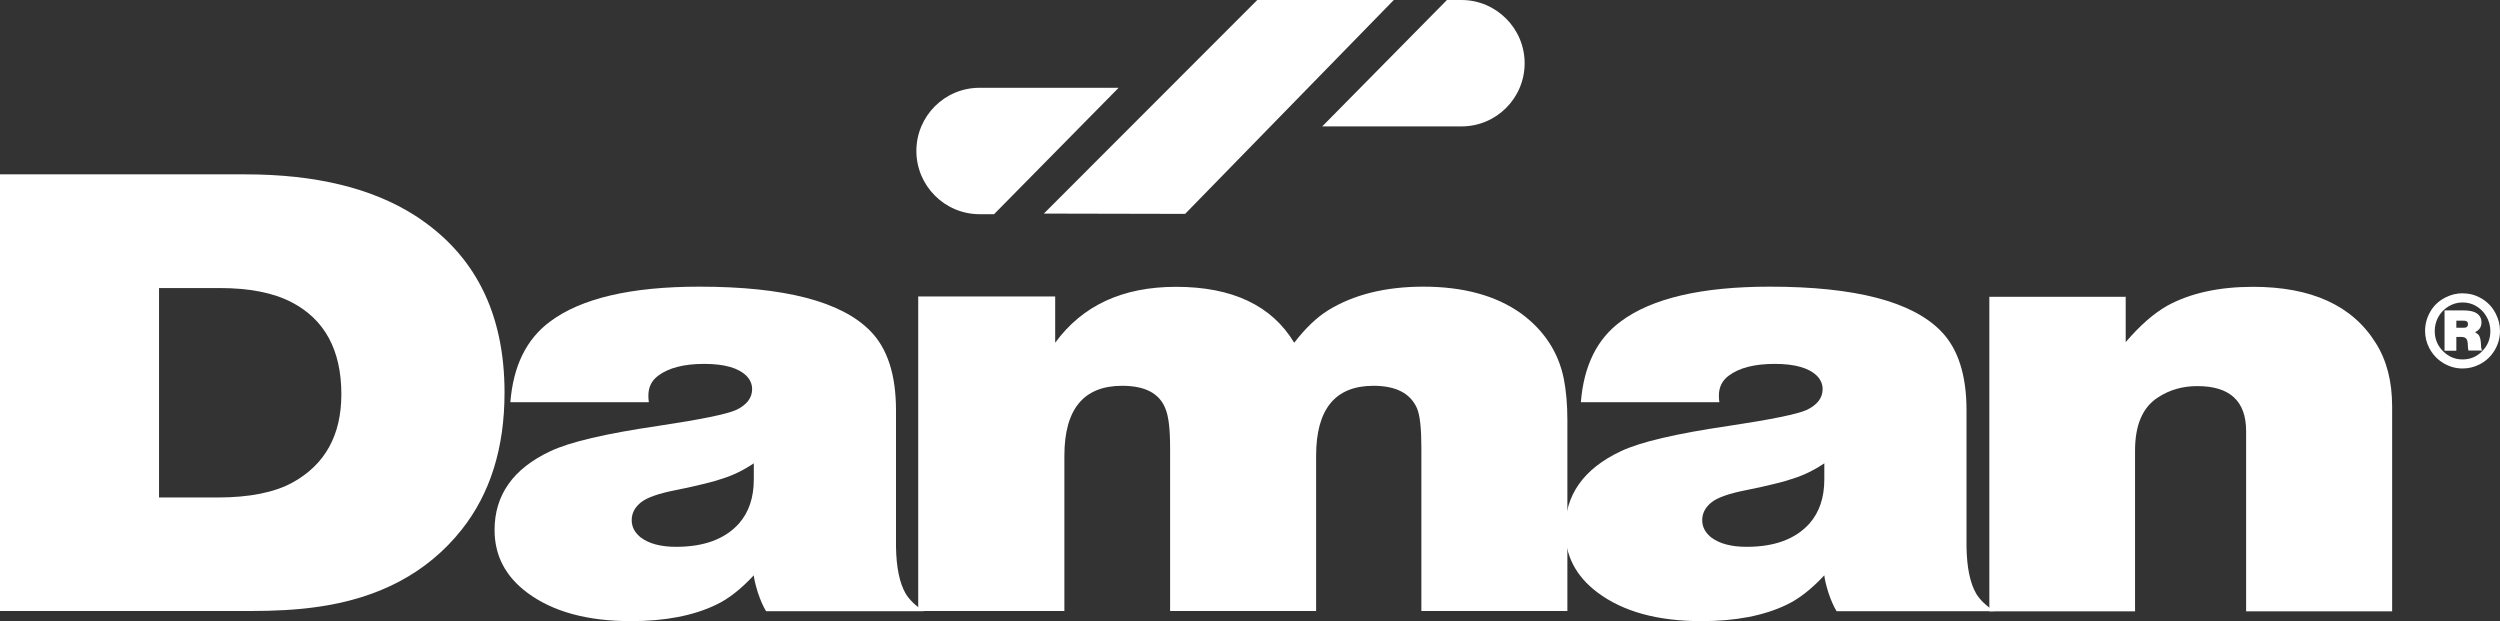
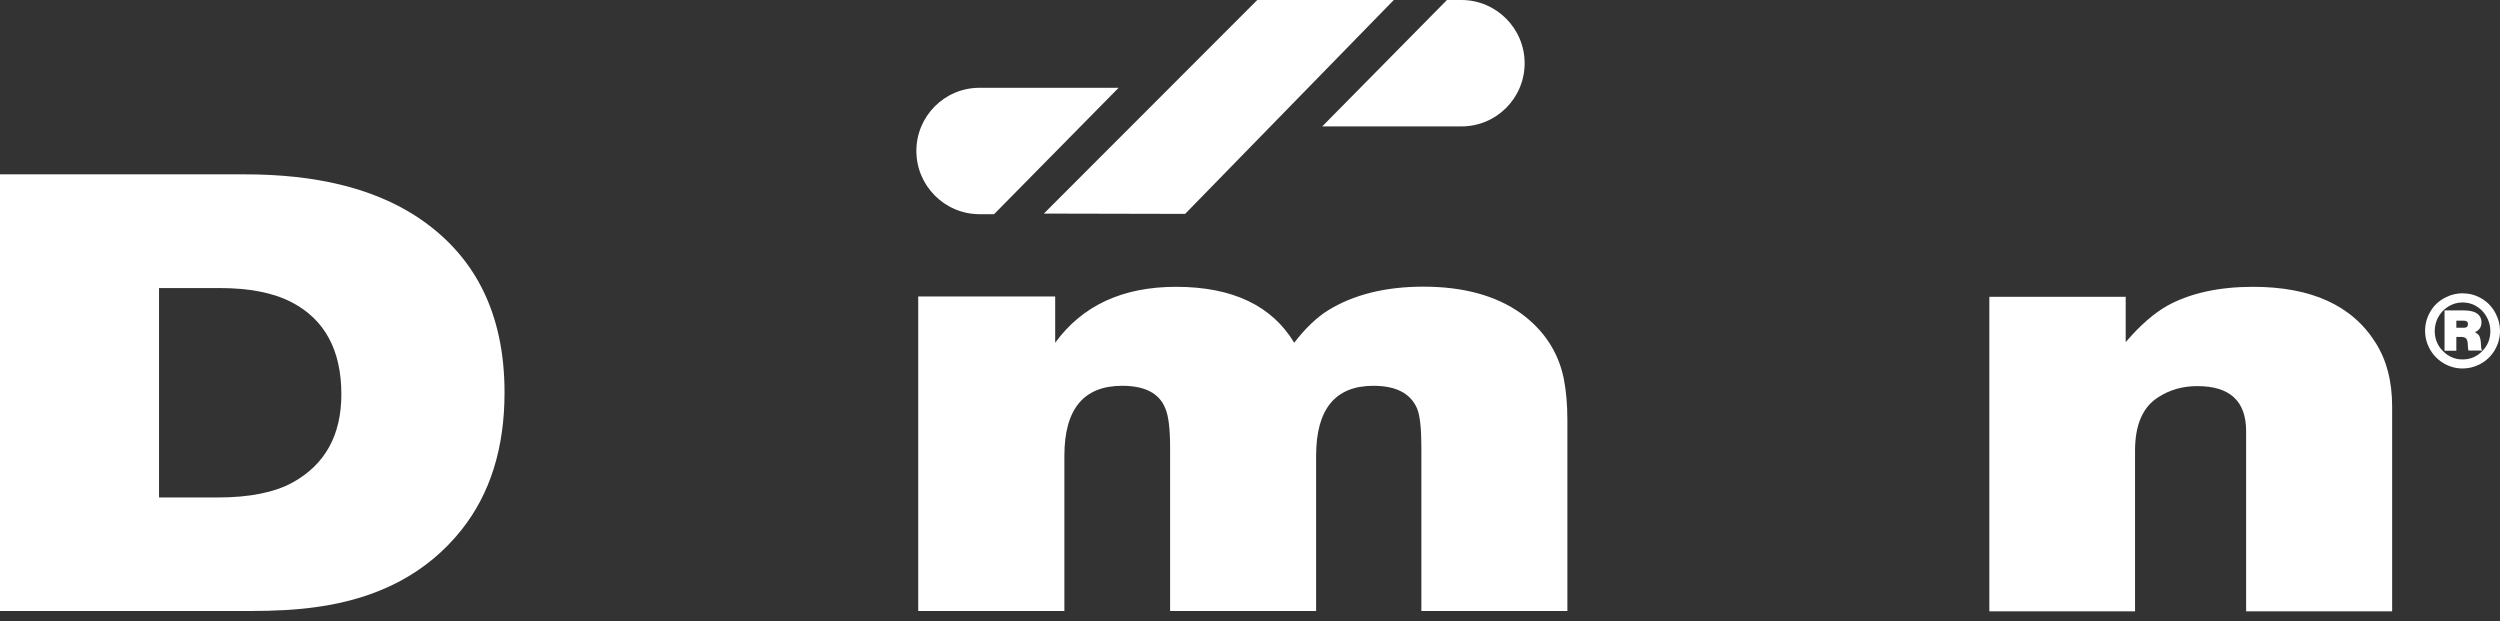
<svg xmlns="http://www.w3.org/2000/svg" id="Layer_2" viewBox="0 0 163.17 40.54">
  <rect x="0" y="0" width="163.17" height="40.54" fill="#333333" stroke="none" />
  <defs>
    <style>.cls-1{fill:#fff;}</style>
  </defs>
  <g id="Layer_1-2">
    <path class="cls-1" d="m0,11.38h16.02c4.58,0,8.27.9,11.07,2.69,3.9,2.51,5.84,6.36,5.84,11.55,0,3.61-.93,6.59-2.79,8.94-2.24,2.83-5.43,4.52-9.56,5.07-1.2.17-2.64.25-4.33.25H0V11.38Zm10.38,7.41v13.68h3.82c2.08,0,3.72-.33,4.9-.98,2.12-1.17,3.18-3.09,3.18-5.76,0-2.88-1.09-4.89-3.26-6.01-1.18-.61-2.74-.92-4.69-.92h-3.95Z" />
-     <path class="cls-1" d="m42.36,26.25h-9.05c.19-2.37,1.05-4.12,2.59-5.26,2.03-1.52,5.28-2.28,9.74-2.28,5.57,0,9.29.97,11.17,2.9,1.11,1.13,1.67,2.85,1.67,5.16v8.9c.02,1.36.23,2.39.64,3.09.24.39.63.77,1.18,1.13h-10.3c-.19-.31-.37-.72-.54-1.23-.15-.49-.24-.86-.26-1.11-.85.91-1.67,1.55-2.46,1.92-1.47.71-3.32,1.07-5.56,1.07-2.85,0-5.11-.62-6.77-1.86-1.42-1.06-2.13-2.42-2.13-4.09,0-2.28,1.21-4,3.64-5.14,1.26-.6,3.61-1.15,7.02-1.65,2.8-.42,4.5-.77,5.1-1.04.7-.33,1.05-.79,1.05-1.36,0-.32-.12-.61-.36-.86-.53-.53-1.45-.79-2.77-.79s-2.32.26-3,.77c-.43.32-.64.75-.64,1.29,0,.13,0,.27.03.44Zm6.84,3.99c-.67.45-1.35.78-2.05,1-.55.19-1.56.45-3.05.75-1.13.22-1.89.49-2.28.81-.39.32-.59.7-.59,1.15s.2.81.59,1.13c.53.4,1.3.61,2.31.61,1.83,0,3.19-.51,4.1-1.52.65-.74.97-1.7.97-2.88v-1.04Z" />
    <path class="cls-1" d="m68.87,19.36v3.01c1.78-2.44,4.41-3.65,7.89-3.65,3.67,0,6.25,1.22,7.71,3.65.73-.95,1.47-1.65,2.2-2.11,1.67-1.03,3.75-1.55,6.23-1.55,2.61,0,4.74.58,6.38,1.75,1.5,1.1,2.44,2.53,2.79,4.28.15.78.23,1.67.23,2.67v12.47h-9.53v-10.67c0-1.24-.09-2.09-.28-2.55-.43-.99-1.38-1.48-2.85-1.48-2.49,0-3.74,1.52-3.74,4.57v10.13h-9.53v-10.67c0-1.21-.1-2.06-.31-2.55-.39-.99-1.33-1.48-2.82-1.48-2.51,0-3.77,1.52-3.77,4.57v10.13h-9.54v-20.53h8.92Z" />
-     <path class="cls-1" d="m112.23,26.25h-9.05c.19-2.37,1.05-4.12,2.59-5.26,2.03-1.52,5.28-2.28,9.74-2.28,5.57,0,9.29.97,11.17,2.9,1.11,1.13,1.67,2.85,1.67,5.16v8.9c.02,1.36.23,2.39.64,3.09.24.39.63.77,1.18,1.13h-10.3c-.19-.31-.37-.72-.54-1.23-.15-.49-.24-.86-.26-1.11-.85.91-1.67,1.55-2.46,1.92-1.47.71-3.32,1.07-5.56,1.07-2.85,0-5.11-.62-6.77-1.86-1.42-1.06-2.13-2.42-2.13-4.09,0-2.28,1.21-4,3.64-5.14,1.26-.6,3.61-1.15,7.02-1.65,2.8-.42,4.5-.77,5.1-1.04.7-.33,1.05-.79,1.05-1.36,0-.32-.12-.61-.36-.86-.53-.53-1.45-.79-2.77-.79s-2.32.26-3,.77c-.43.32-.64.75-.64,1.29,0,.13,0,.27.03.44Zm6.84,3.99c-.67.45-1.35.78-2.05,1-.55.19-1.56.45-3.05.75-1.13.22-1.89.49-2.28.81-.39.32-.59.7-.59,1.15s.2.81.59,1.13c.53.4,1.3.61,2.31.61,1.83,0,3.19-.51,4.1-1.52.65-.74.97-1.7.97-2.88v-1.04Z" />
    <path class="cls-1" d="m138.74,19.36v2.97c.94-1.1,1.85-1.89,2.72-2.38,1.5-.82,3.37-1.23,5.59-1.23,3.81,0,6.48,1.22,8,3.65.72,1.13,1.08,2.51,1.08,4.16v13.37h-9.53v-11.76c0-1.96-1.06-2.94-3.18-2.94-.96,0-1.81.24-2.56.73-1.01.64-1.51,1.8-1.51,3.49v10.48h-9.51v-20.53h8.92Z" />
    <path class="cls-1" d="m160.77,19.15c.44,0,.85.12,1.24.36.39.24.69.57.89.98.18.35.27.72.27,1.11,0,.46-.12.88-.36,1.28-.24.39-.56.69-.97.9-.35.18-.72.27-1.11.27-.45,0-.88-.12-1.27-.36-.39-.24-.69-.56-.91-.98-.18-.35-.27-.72-.27-1.11,0-.46.12-.89.36-1.29.23-.39.56-.69.98-.9.35-.18.73-.27,1.14-.27Zm-.05.59c-.33,0-.64.09-.93.27-.29.18-.52.43-.68.74-.13.27-.2.55-.2.85,0,.52.18.96.54,1.32.36.36.78.54,1.28.54s.93-.18,1.28-.54c.36-.37.53-.8.53-1.31,0-.35-.09-.68-.27-.98-.17-.29-.41-.52-.72-.69-.26-.14-.54-.2-.84-.2Zm-.4,2.26v.89h-.77v-2.63h1.24c.3,0,.54.04.71.11.31.13.46.36.46.68,0,.29-.14.5-.42.63.13.08.22.15.27.23.07.13.11.33.12.6,0,.13.01.22.03.26,0,.03.03.07.06.11h-.91c-.02-.09-.04-.2-.04-.35,0-.21-.04-.35-.1-.42-.07-.08-.18-.12-.33-.12h-.31Zm0-1.06v.45h.44c.09,0,.16,0,.19-.02.09-.03.13-.11.13-.22s-.05-.17-.14-.2c-.03-.01-.09-.02-.18-.02h-.44Z" />
    <polygon class="cls-1" points="77.35 13.96 68.13 13.94 82.06 0 90.97 0 77.35 13.96" />
    <path class="cls-1" d="m73.01,5.73l-8.13,8.25h-.96c-2.27-.01-4.11-1.86-4.11-4.13h0c0-2.27,1.84-4.12,4.12-4.12h9.09Z" />
    <path class="cls-1" d="m86.3,8.25L94.44,0h.96c2.27.01,4.11,1.86,4.11,4.13h0c0,2.27-1.84,4.12-4.12,4.12h-9.09Z" />
  </g>
</svg>